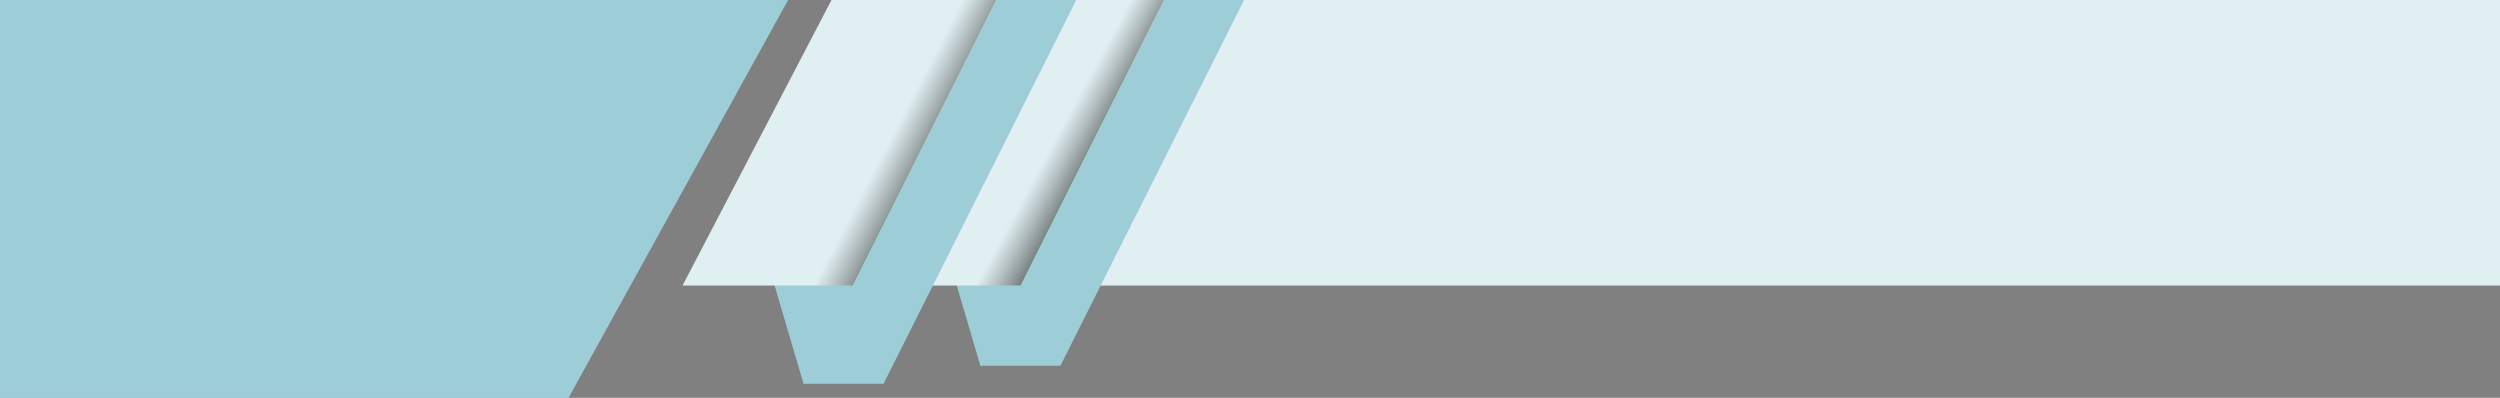
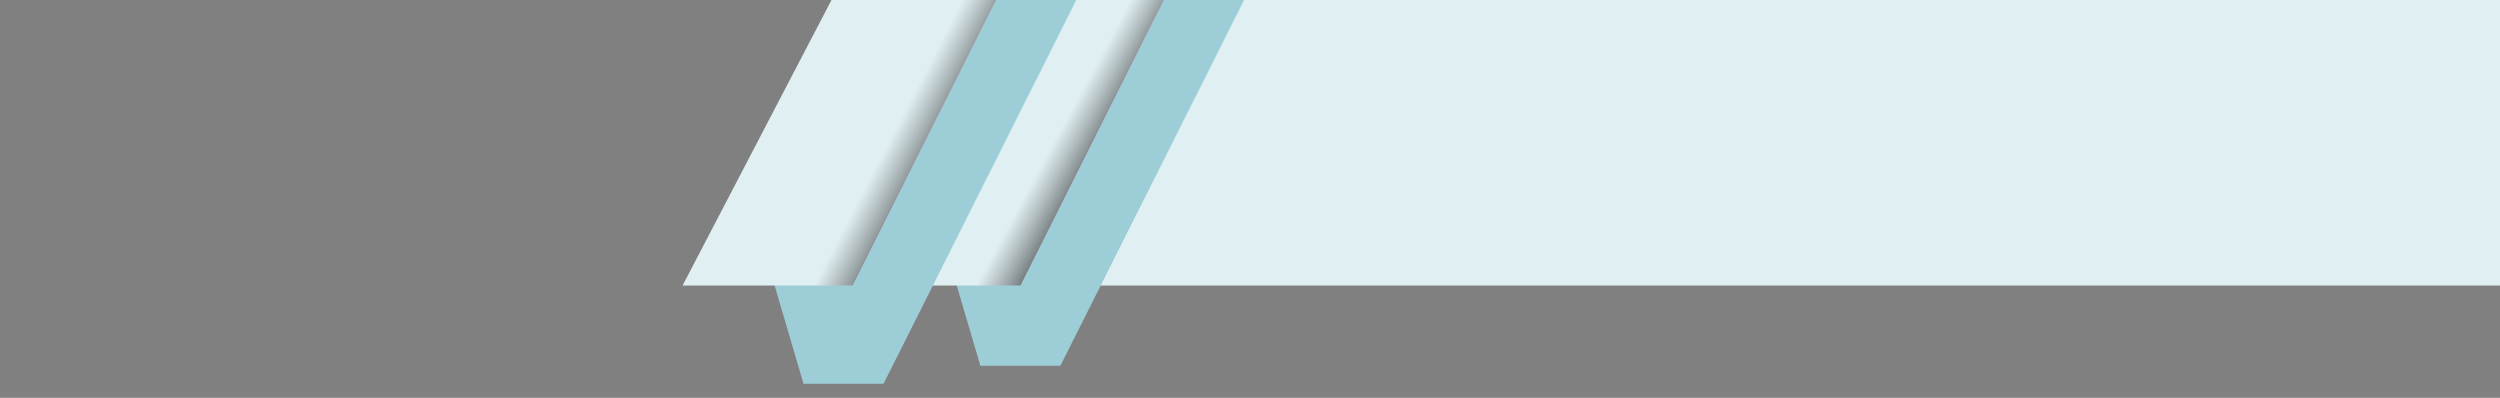
<svg xmlns="http://www.w3.org/2000/svg" xmlns:xlink="http://www.w3.org/1999/xlink" data-name="Layer 1" fill="#000000" height="477.4" preserveAspectRatio="xMidYMid meet" version="1" viewBox="0.0 0.0 3000.0 477.4" width="3000" zoomAndPan="magnify">
  <rect x="0.0" y="0.0" width="3000.0" height="477.4" fill="#808080" stroke="none" />
  <defs>
    <linearGradient gradientUnits="userSpaceOnUse" id="a" x1="1068.11" x2="1115.17" xlink:actuate="onLoad" xlink:show="other" xlink:type="simple" y1="166.86" y2="191.35">
      <stop offset="0" stop-color="#231f20" stop-opacity="0" />
      <stop offset="1" stop-opacity="0.5" />
    </linearGradient>
    <linearGradient id="b" x1="1267.93" x2="1311.76" xlink:actuate="onLoad" xlink:href="#a" xlink:show="other" xlink:type="simple" y1="163.96" y2="187.74" />
  </defs>
  <g id="change1_1">
    <path d="M939.25 287.19H1046.23V448.67H939.25z" fill="#9dced8" transform="rotate(-16.41 992.827 367.929)" />
  </g>
  <g id="change1_2">
    <path d="M1151.48 265.61H1258.46V427.09H1151.48z" fill="#9dced8" transform="rotate(-16.41 1205.098 346.361)" />
  </g>
  <g id="change2_1">
    <path d="M3000 342.62L819.09 342.62 997.81 0 3000 0 3000 342.62z" fill="#e0eff2" />
  </g>
  <g id="change3_1">
-     <path d="M682.23 477.43L0 477.43 0 0 945.72 0 682.23 477.43z" fill="#9dced8" />
-   </g>
+     </g>
  <g id="change3_2">
    <path d="M1291.56 0L1060.25 460.48 964.24 460.48 1195.56 0 1291.56 0z" fill="#9dced8" />
  </g>
  <path d="M1195.45 0L1023.34 342.61 957.85 342.61 1129.96 0 1195.45 0z" fill="url(#a)" />
  <g id="change3_3">
    <path d="M1492.94 0L1272.47 438.91 1176.47 438.91 1396.94 0 1492.94 0z" fill="#9dced8" />
  </g>
  <path d="M1396.8 0L1224.7 342.61 1166.13 342.61 1338.23 0 1396.8 0z" fill="url(#b)" />
</svg>